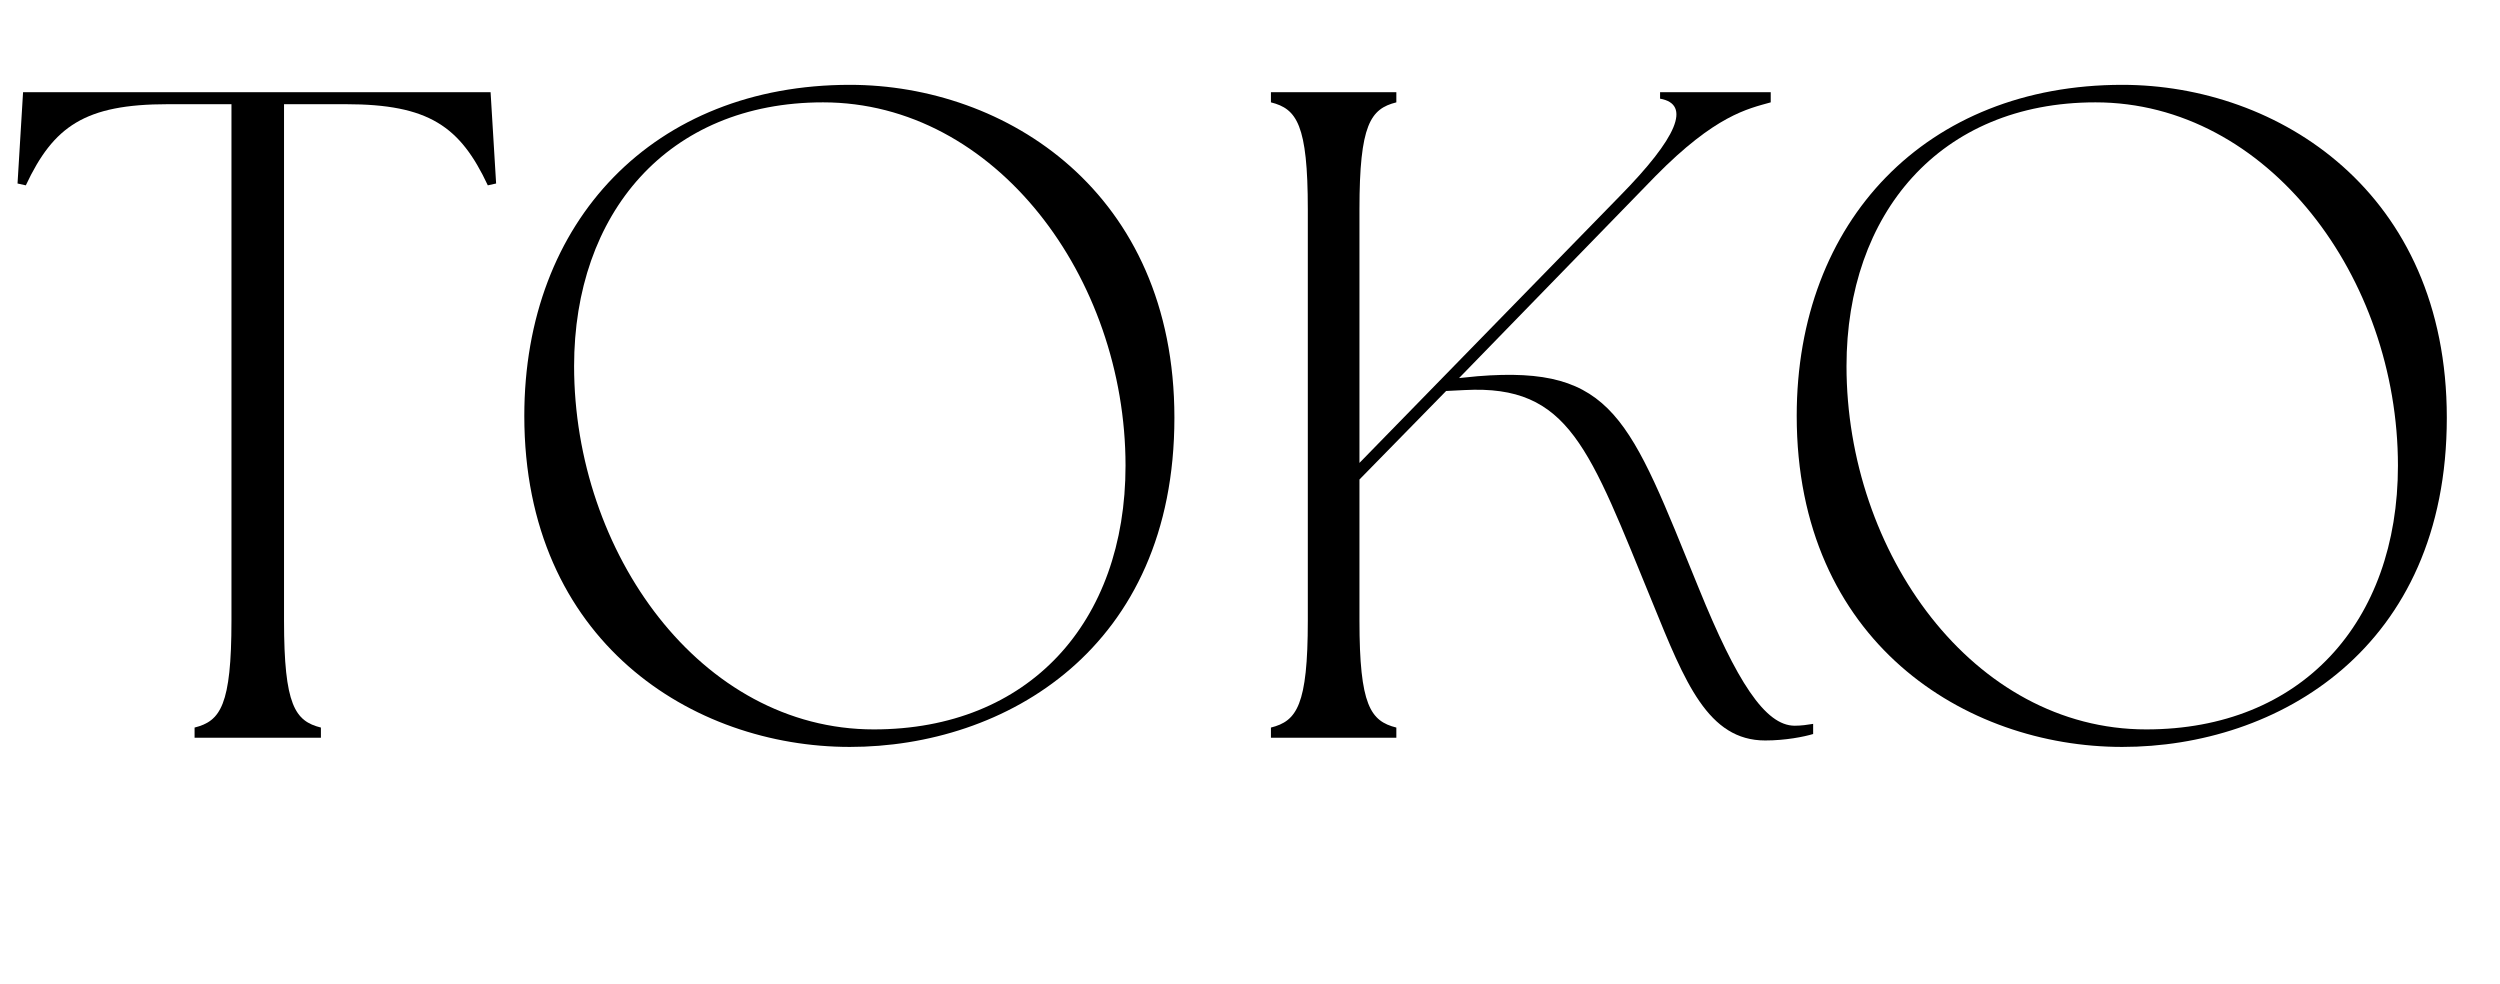
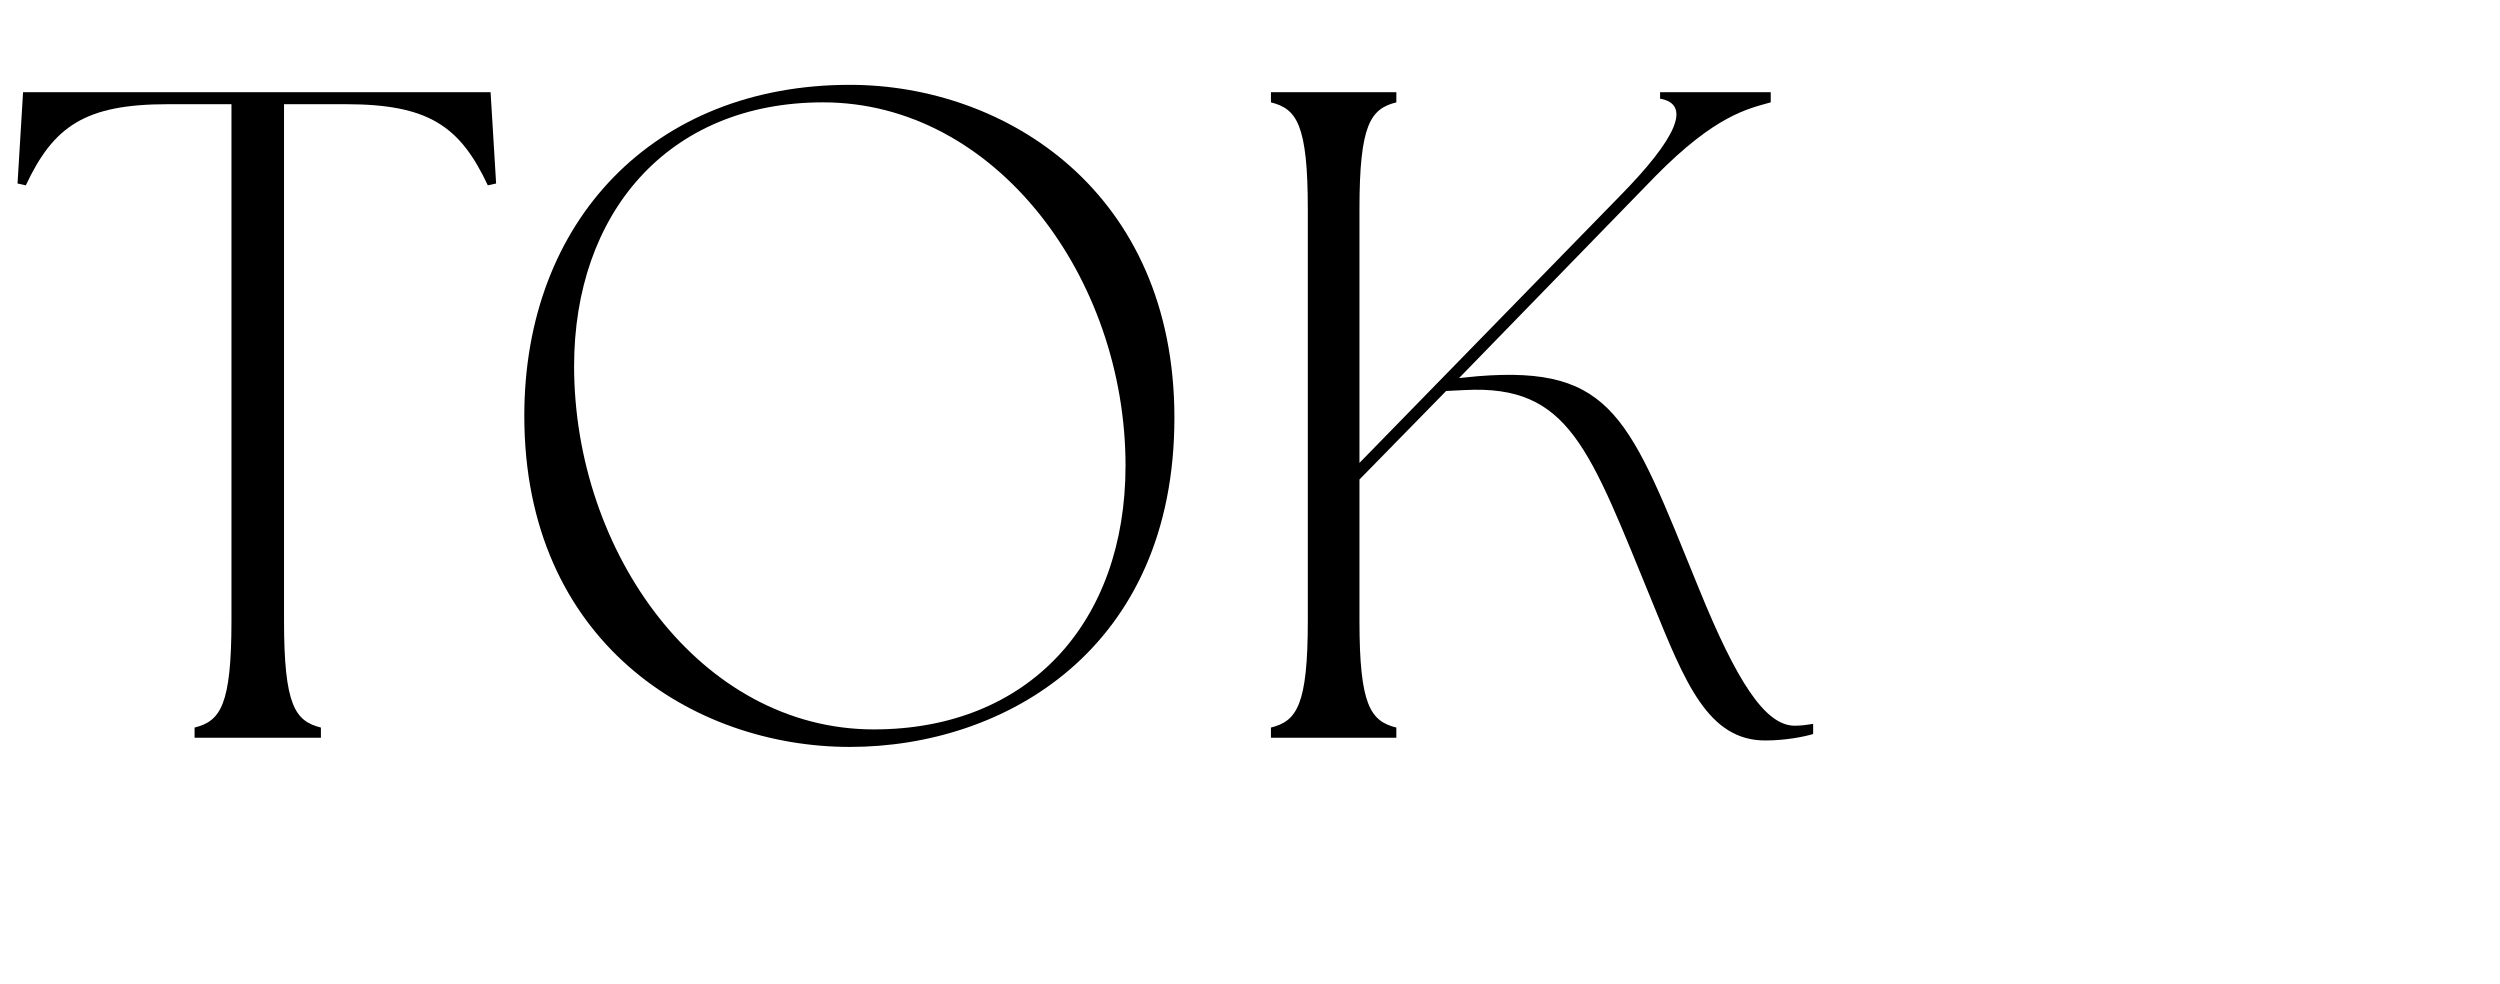
<svg xmlns="http://www.w3.org/2000/svg" fill="none" viewBox="0 0 244 96" height="96" width="244">
  <path fill="black" d="M18.991 72V71.01C21.511 70.38 22.591 68.85 22.591 60.57V10.17H16.381C8.281 10.17 5.221 12.33 2.521 18.09L1.711 17.91L2.251 9H47.881L48.421 17.91L47.611 18.09C44.911 12.33 41.851 10.17 33.751 10.17H27.721V60.57C27.721 68.85 28.801 70.38 31.321 71.01V72H18.991Z" />
  <path fill="black" d="M82.942 72.9C67.642 72.9 51.172 62.64 51.172 40.59C51.172 21.51 63.862 8.28 82.942 8.28C98.152 8.28 114.622 18.72 114.622 40.77C114.622 63.36 98.062 72.9 82.942 72.9ZM56.032 35.73C56.032 53.91 68.362 71.19 85.282 71.19C100.402 71.19 109.852 60.75 109.852 45.45C109.852 27.09 97.162 9.99 80.332 9.99C65.122 9.99 56.032 20.88 56.032 35.73Z" />
  <path fill="black" d="M124.043 72V71.01C126.563 70.38 127.643 68.85 127.643 60.57V20.43C127.643 12.15 126.563 10.62 124.043 9.99V9H136.283V9.99C133.763 10.62 132.683 12.15 132.683 20.43V45.18L158.063 19.17C163.733 13.41 165.083 10.17 162.023 9.63V9H172.823V9.99C170.573 10.62 167.423 11.25 161.573 17.19L142.403 36.9L144.203 36.72C157.523 35.64 159.053 40.86 165.803 57.42C169.493 66.51 172.283 70.83 175.163 70.83C175.793 70.83 176.423 70.74 176.963 70.65V71.64C176.063 71.91 174.263 72.27 172.283 72.27C166.703 72.27 164.453 66.6 161.303 58.86C155.093 43.74 153.203 37.53 142.943 38.07L141.143 38.16L132.683 46.8V60.57C132.683 68.85 133.763 70.38 136.283 71.01V72H124.043Z" />
-   <path fill="black" d="M207.129 72.9C191.829 72.9 175.359 62.64 175.359 40.59C175.359 21.51 188.049 8.28 207.129 8.28C222.339 8.28 238.809 18.72 238.809 40.77C238.809 63.36 222.249 72.9 207.129 72.9ZM180.219 35.73C180.219 53.91 192.549 71.19 209.469 71.19C224.589 71.19 234.039 60.75 234.039 45.45C234.039 27.09 221.349 9.99 204.519 9.99C189.309 9.99 180.219 20.88 180.219 35.73Z" />
</svg>